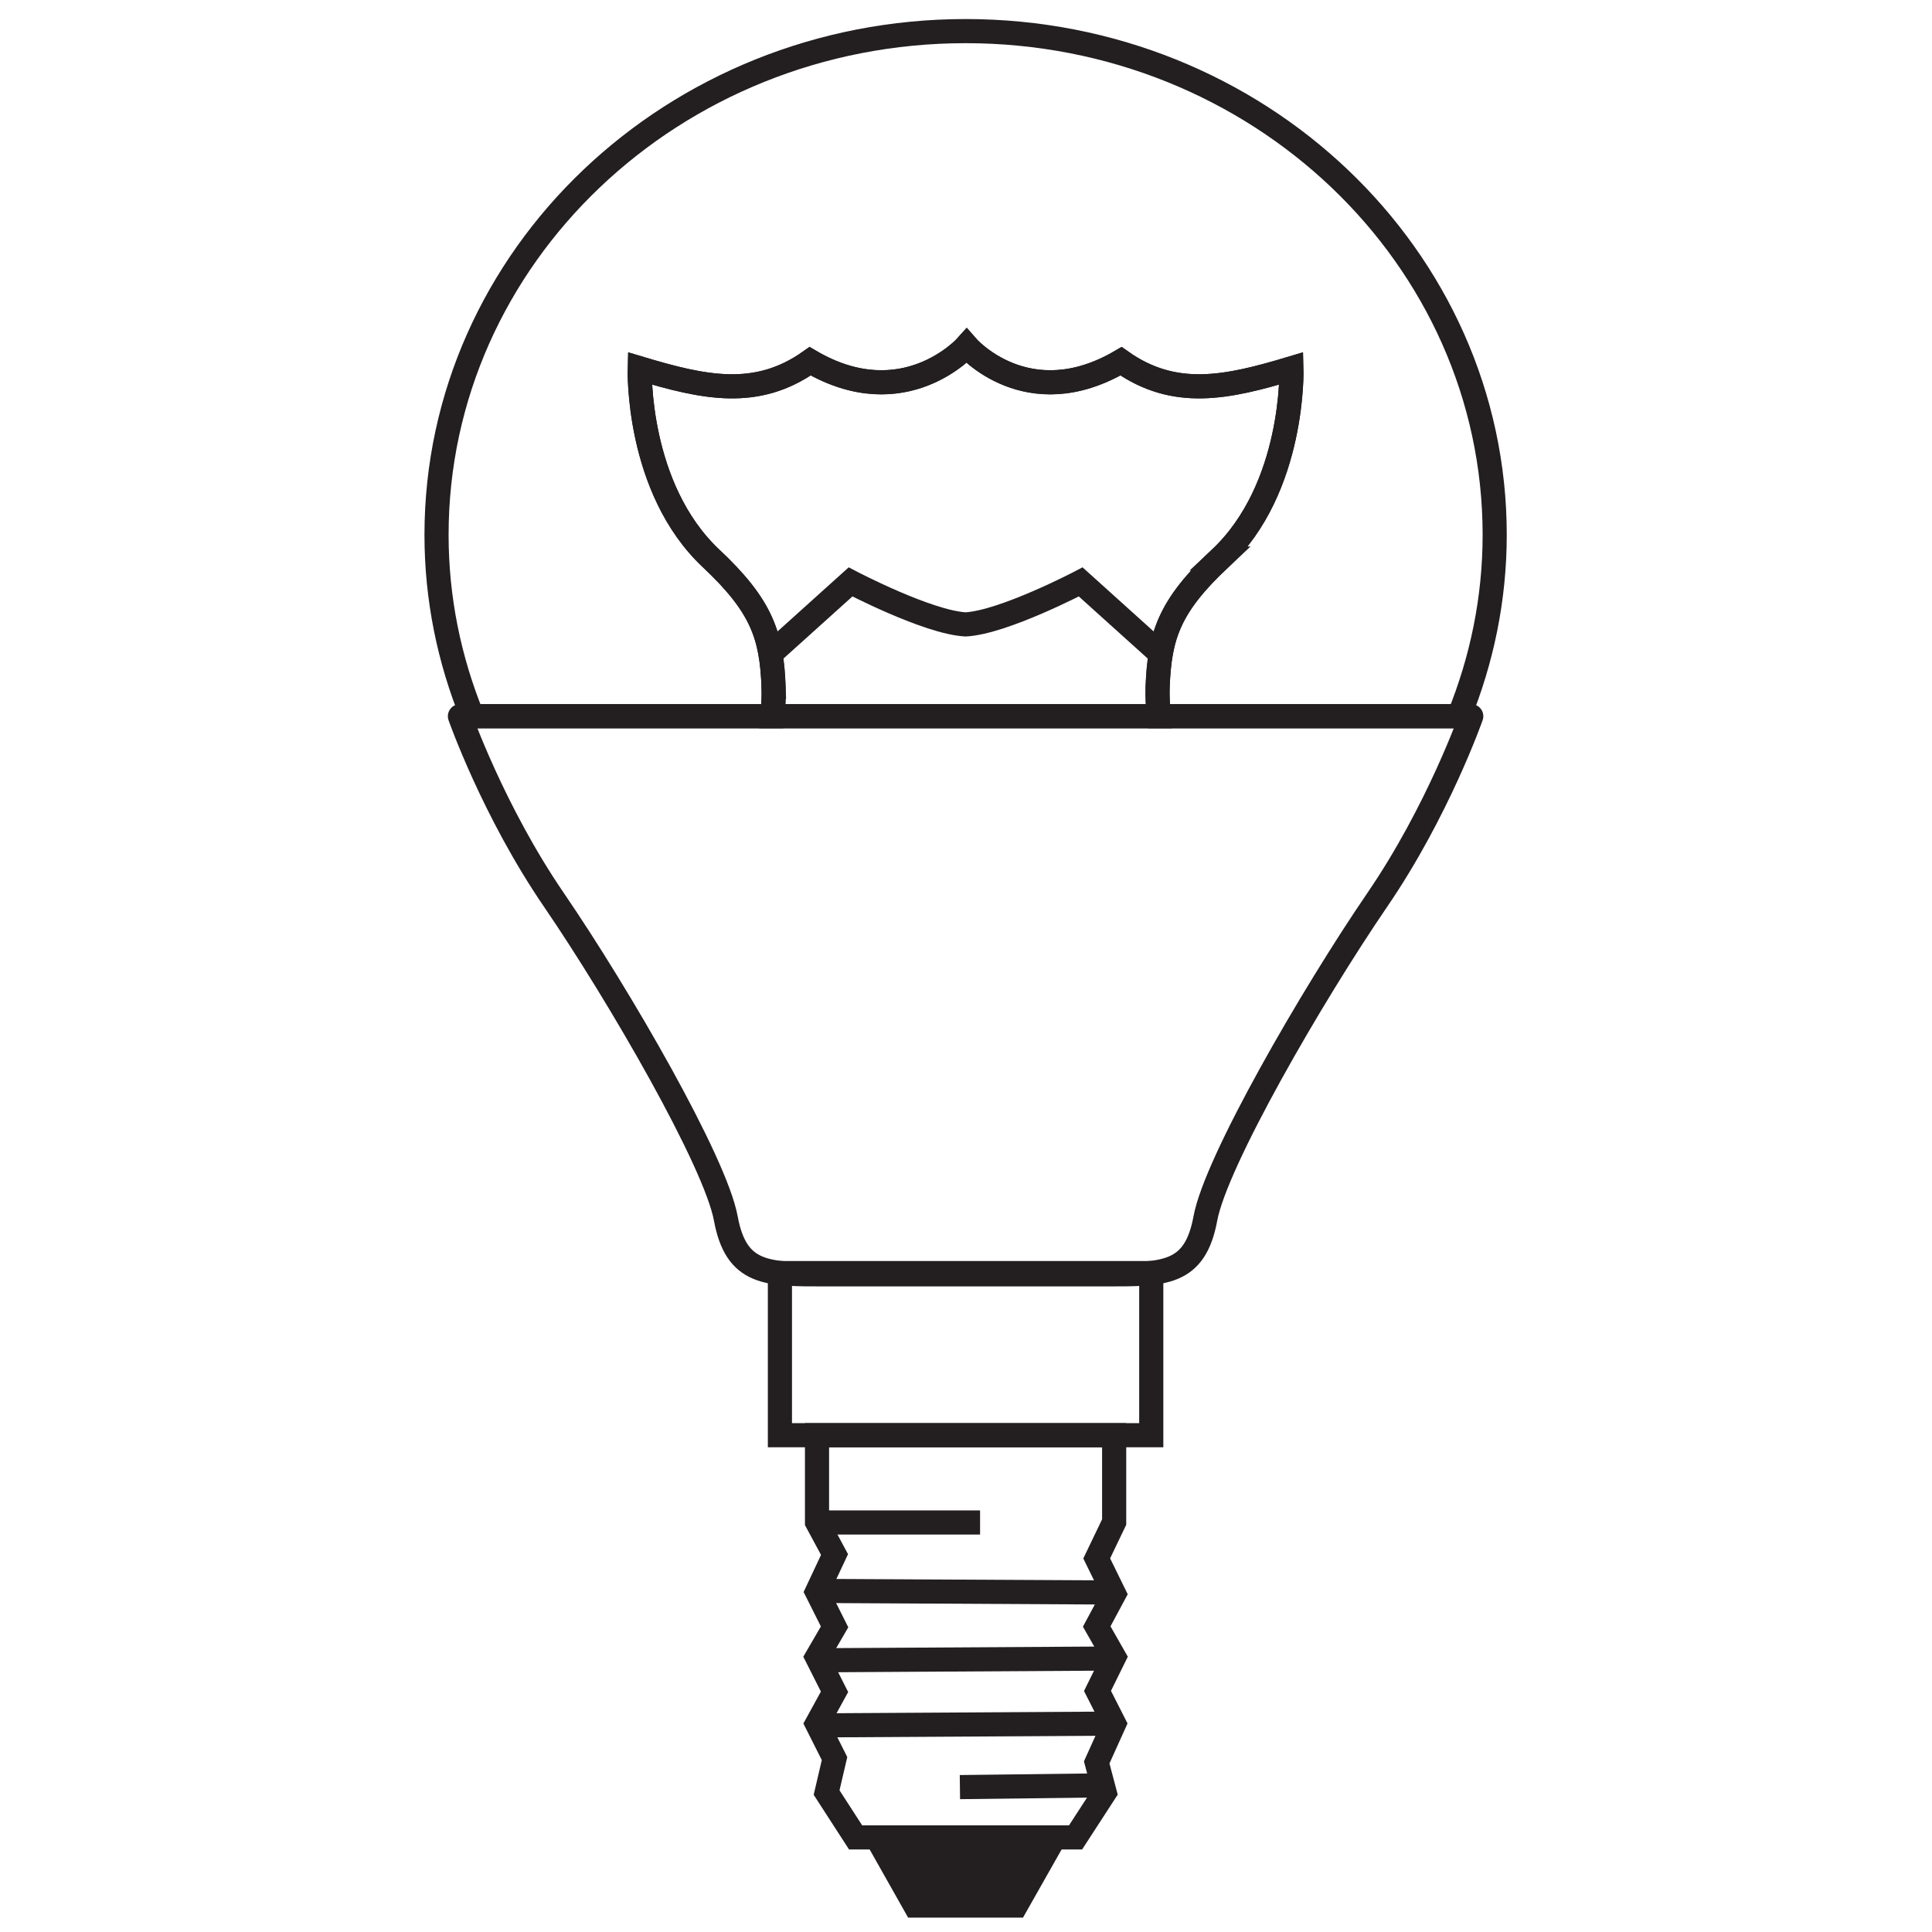
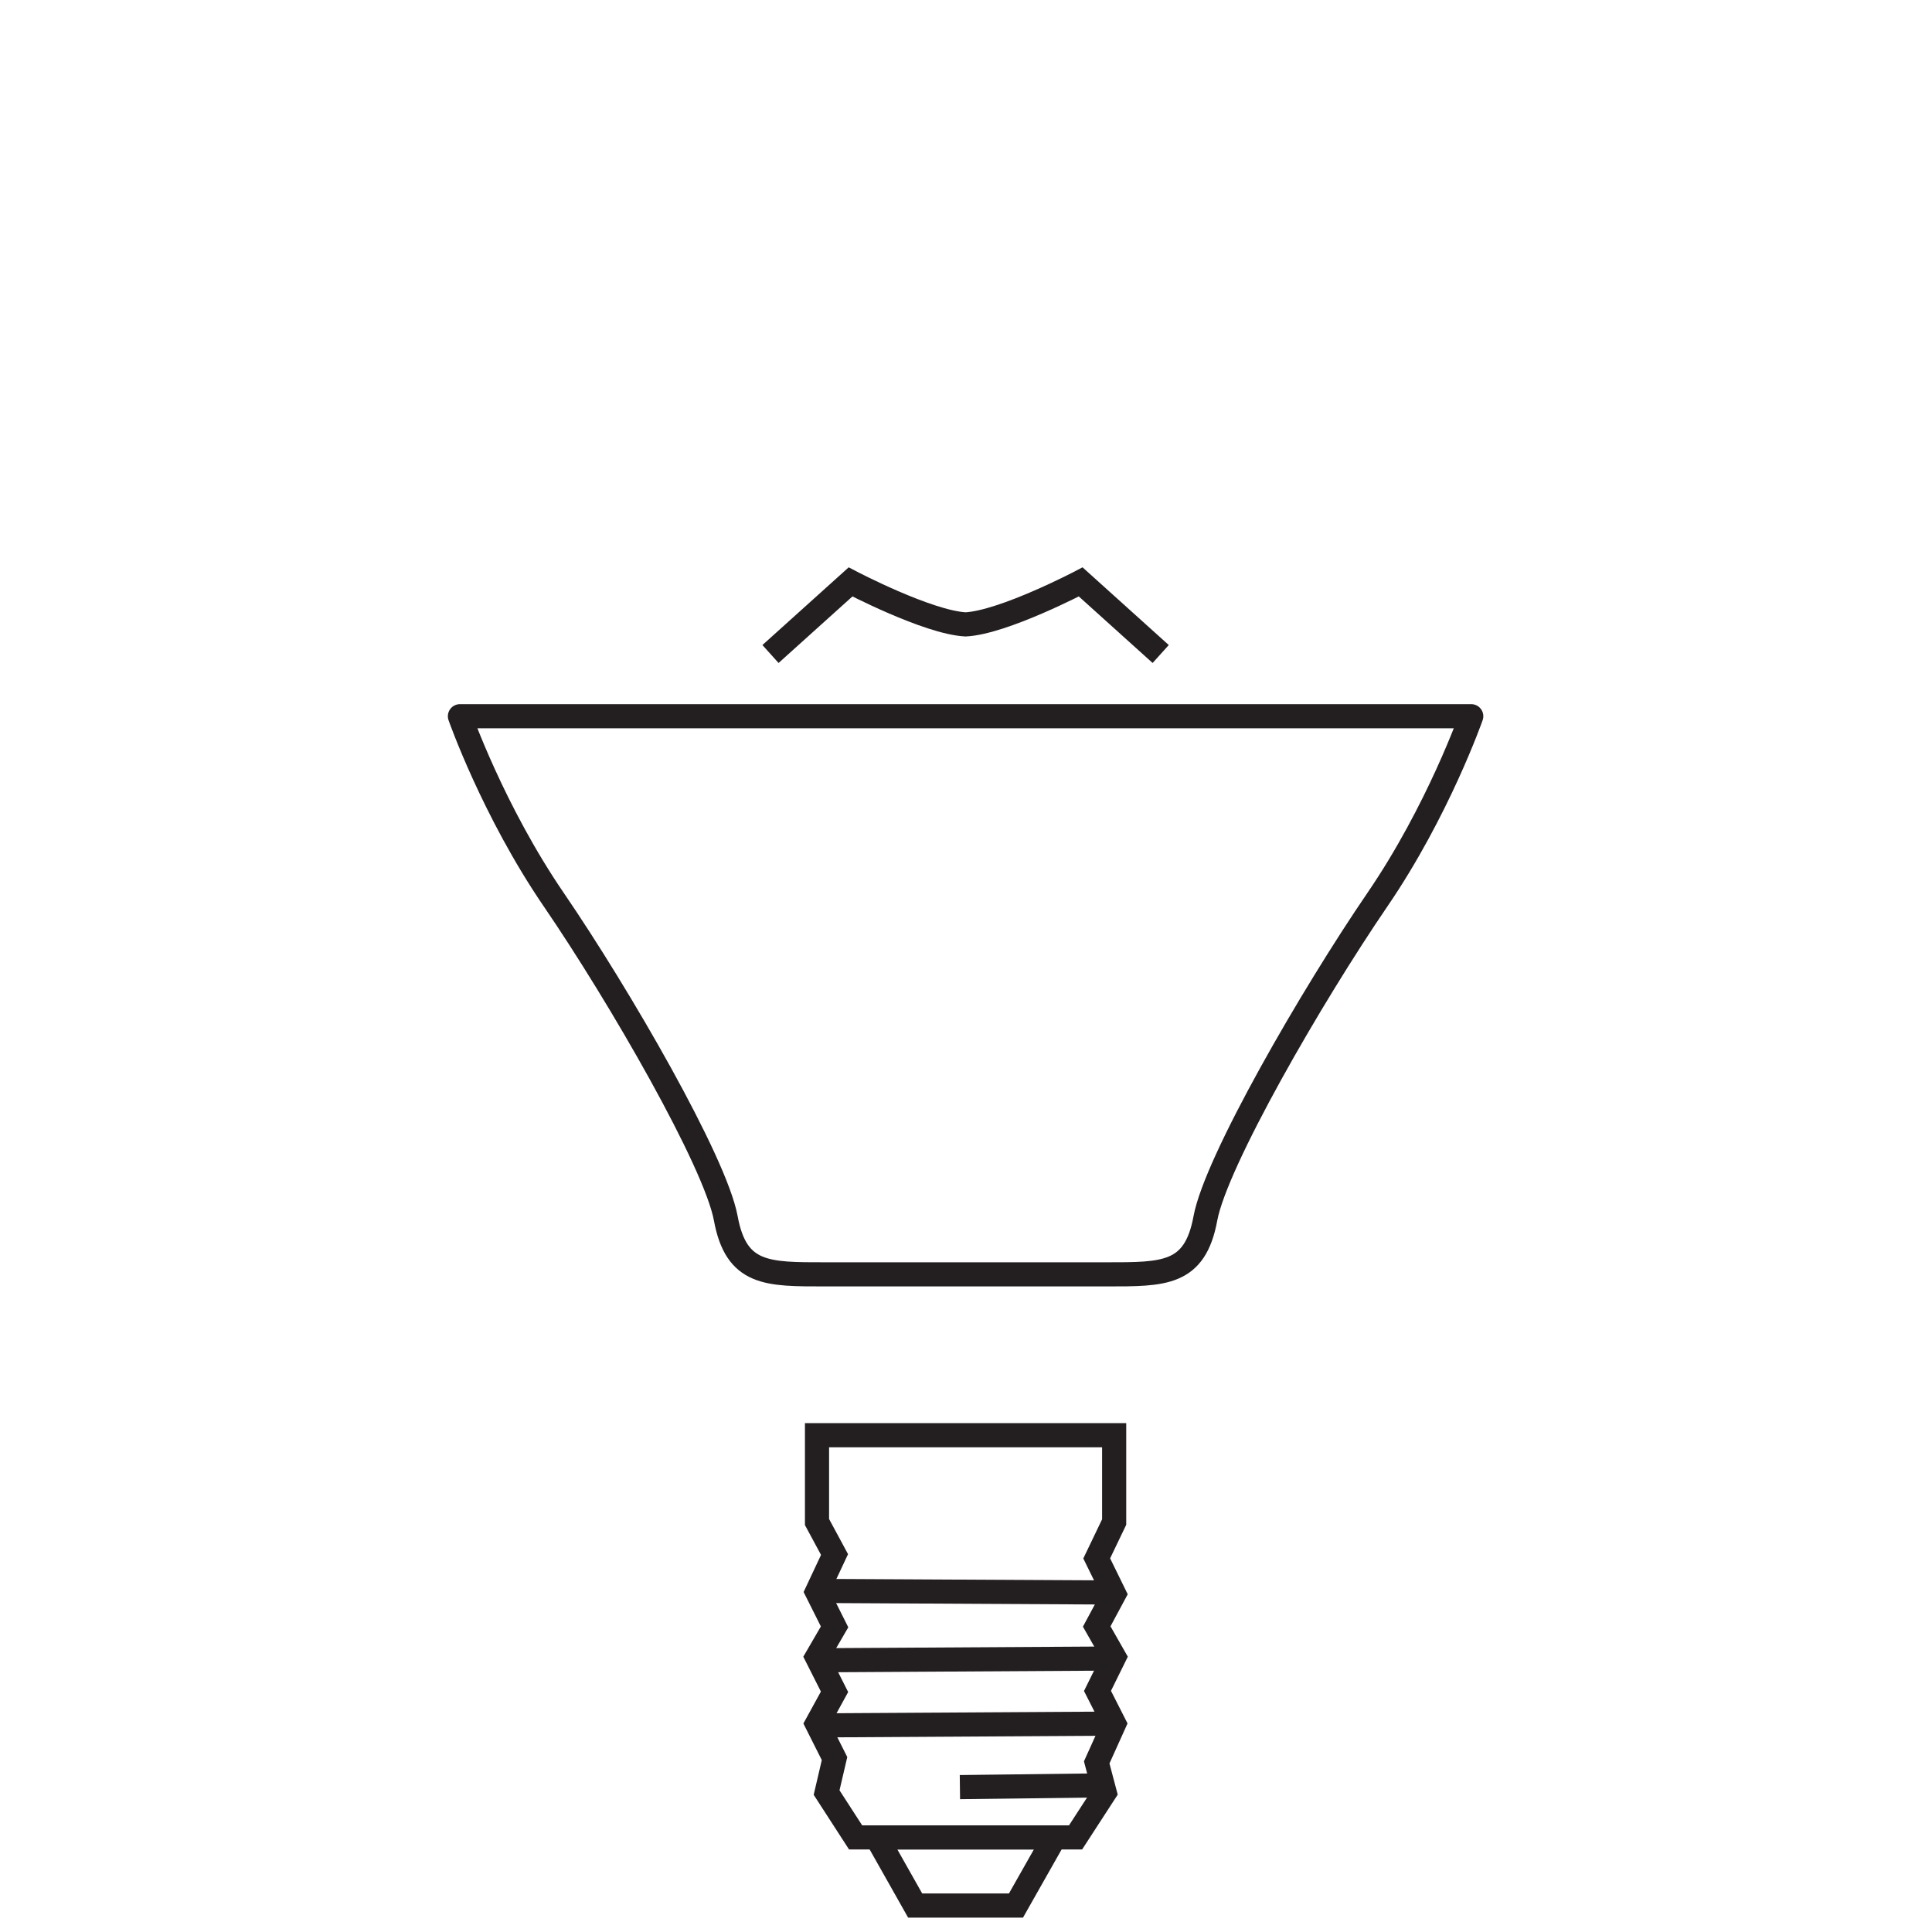
<svg xmlns="http://www.w3.org/2000/svg" viewBox="0 0 45.36 45.36" height="45.36" width="45.36" xml:space="preserve" id="svg2" version="1.1">
  <defs id="defs6" />
  <g transform="matrix(1.333,0,0,-1.333,0,45.36)" id="g10">
    <g transform="scale(0.1)" id="g12">
      <path id="path14" style="fill:none;stroke:#231f20;stroke-width:4.25;stroke-linecap:butt;stroke-linejoin:miter;stroke-miterlimit:10;stroke-dasharray:none;stroke-opacity:1" d="m 204.434,225.094 -14.09,12.699 c 0,0 -13.59,-7.129 -20.27,-7.484 -6.679,0.355 -20.269,7.484 -20.269,7.484 l -14.098,-12.699" />
-       <path id="path16" style="fill:none;stroke:#231f20;stroke-width:4.25;stroke-linecap:butt;stroke-linejoin:miter;stroke-miterlimit:10;stroke-dasharray:none;stroke-opacity:1" d="m 136.25,219.313 c -0.344,9.007 -2.055,14.214 -10.984,22.597 -13.235,12.418 -12.59,33.492 -12.59,33.492 11.332,-3.398 20.578,-5.437 30.015,1.258 16.551,-9.695 27.559,2.672 27.559,2.672 0,0 10.656,-12.367 27.199,-2.672 9.446,-6.695 18.696,-4.656 30.012,-1.258 0,0 0.652,-21.074 -12.578,-33.492 -8.938,-8.383 -10.645,-13.59 -10.988,-22.597 -0.067,-1.676 0.05,-3.426 0.214,-5.176 h 52.864 c 4.023,9.918 6.289,20.679 6.289,31.941 0,49 -41.739,88.727 -93.188,88.727 -51.445,0 -93.187,-39.727 -93.187,-88.727 0,-11.262 2.254,-22.023 6.285,-31.941 h 52.863 c 0.172,1.75 0.278,3.5 0.215,5.176 z" />
-       <path id="path18" style="fill:none;stroke:#231f20;stroke-width:4.25;stroke-linecap:butt;stroke-linejoin:miter;stroke-miterlimit:10;stroke-dasharray:none;stroke-opacity:1" d="m 214.883,241.91 c 13.23,12.418 12.578,33.492 12.578,33.492 -11.316,-3.398 -20.566,-5.437 -30.012,1.258 -16.543,-9.695 -27.199,2.672 -27.199,2.672 0,0 -11.008,-12.367 -27.559,-2.672 -9.437,-6.695 -18.683,-4.656 -30.015,-1.258 0,0 -0.645,-21.074 12.59,-33.492 8.929,-8.383 10.64,-13.59 10.984,-22.597 0.063,-1.676 -0.043,-3.426 -0.215,-5.176 h 68.074 c -0.164,1.75 -0.281,3.5 -0.214,5.176 0.343,9.007 2.05,14.214 10.988,22.597 z" />
-       <path id="path20" style="fill:none;stroke:#231f20;stroke-width:4.25;stroke-linecap:butt;stroke-linejoin:miter;stroke-miterlimit:10;stroke-dasharray:none;stroke-opacity:1" d="M 202.773,116.055 H 137.367 V 87.5 h 65.406 z" />
-       <path id="path22" style="fill:#231f20;fill-opacity:1;fill-rule:nonzero;stroke:none" d="M 185.742,16.66 178.945,4.66 h -17.757 l -6.774,12 h 31.328" />
      <path id="path24" style="fill:none;stroke:#231f20;stroke-width:4.25;stroke-linecap:butt;stroke-linejoin:miter;stroke-miterlimit:10;stroke-dasharray:none;stroke-opacity:1" d="M 185.742,16.66 178.945,4.66 h -17.757 l -6.774,12 z" />
      <path id="path26" style="fill:none;stroke:#231f20;stroke-width:4.25;stroke-linecap:butt;stroke-linejoin:miter;stroke-miterlimit:10;stroke-dasharray:none;stroke-opacity:1" d="M 196.238,87.5 V 72.207 l -3.074,-6.406 3.074,-6.269 -3.074,-5.723 3.074,-5.391 -2.937,-5.957 2.937,-5.781 -3.074,-6.805 1.406,-5.312 -5.129,-7.902 h -38.742 l -5.109,7.902 1.398,5.984 -3.086,6.133 3.086,5.625 -3.086,6.113 3.094,5.324 -3.094,6.172 3.086,6.57 -3.086,5.723 V 87.5 Z" />
      <path id="path28" style="fill:none;stroke:#231f20;stroke-width:4.25;stroke-linecap:butt;stroke-linejoin:miter;stroke-miterlimit:10;stroke-dasharray:none;stroke-opacity:1" d="M 195.625,48.164 144.68,47.863" />
      <path id="path30" style="fill:none;stroke:#231f20;stroke-width:4.25;stroke-linecap:butt;stroke-linejoin:miter;stroke-miterlimit:10;stroke-dasharray:none;stroke-opacity:1" d="M 195.801,59.797 144.68,60.07" />
      <path id="path32" style="fill:none;stroke:#231f20;stroke-width:4.25;stroke-linecap:butt;stroke-linejoin:miter;stroke-miterlimit:10;stroke-dasharray:none;stroke-opacity:1" d="M 195.625,36.699 144.68,36.398" />
      <path id="path34" style="fill:none;stroke:#231f20;stroke-width:4.25;stroke-linecap:butt;stroke-linejoin:miter;stroke-miterlimit:10;stroke-dasharray:none;stroke-opacity:1" d="M 193.633,25.82 169.07,25.52" />
-       <path id="path36" style="fill:none;stroke:#231f20;stroke-width:4.25;stroke-linecap:butt;stroke-linejoin:miter;stroke-miterlimit:10;stroke-dasharray:none;stroke-opacity:1" d="M 172.621,72.129 H 144.68" />
      <path id="path38" style="fill:none;stroke:#231f20;stroke-width:4.25;stroke-linecap:butt;stroke-linejoin:round;stroke-miterlimit:10;stroke-dasharray:none;stroke-opacity:1" d="m 194.863,115.832 c 10.125,0 15.606,-0.109 17.442,9.852 1.836,9.961 18.703,39.179 30.3,56.144 10.684,15.625 16.528,32.309 16.528,32.309 H 81.008 c 0,0 5.844,-16.684 16.527,-32.309 11.602,-16.965 28.465,-46.183 30.301,-56.144 1.832,-9.961 7.309,-9.852 17.441,-9.852 z" />
    </g>
  </g>
</svg>